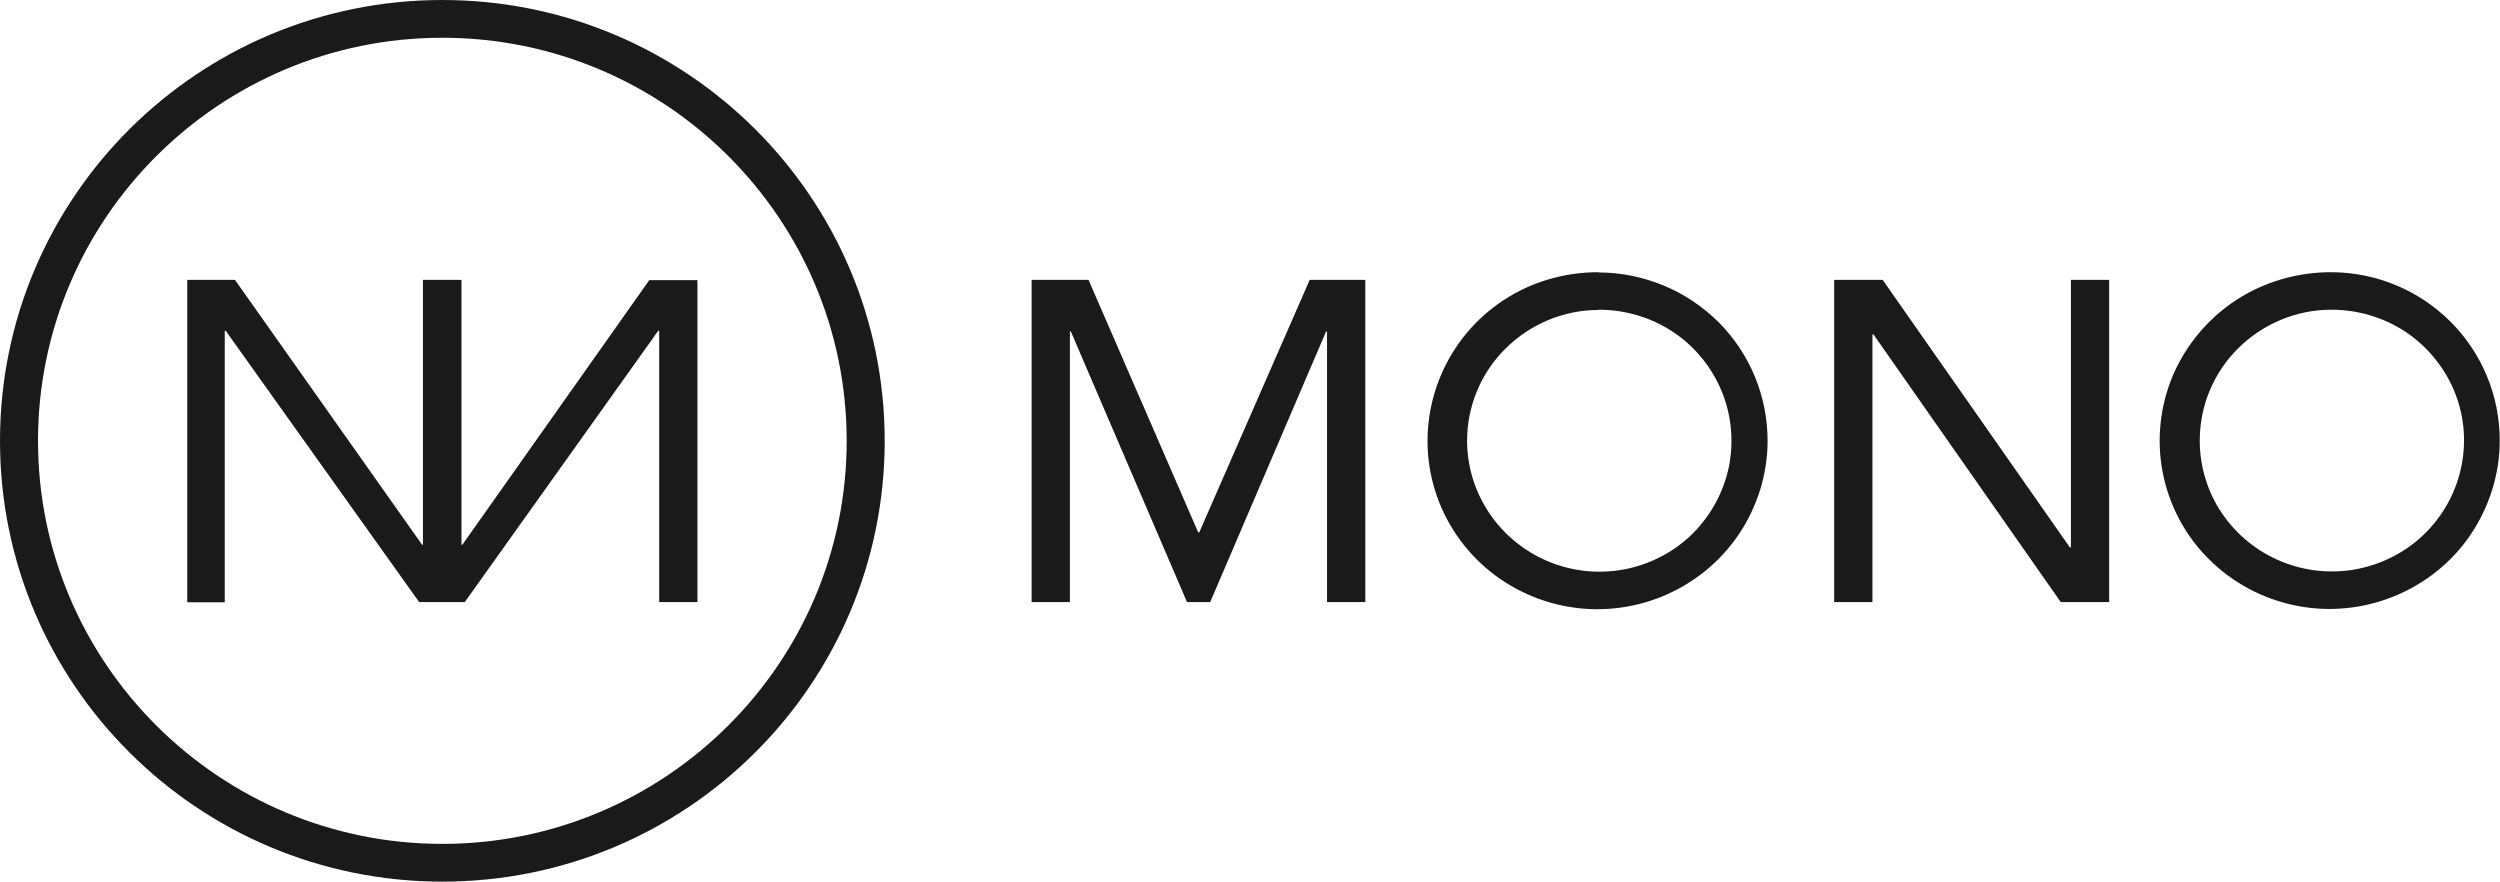
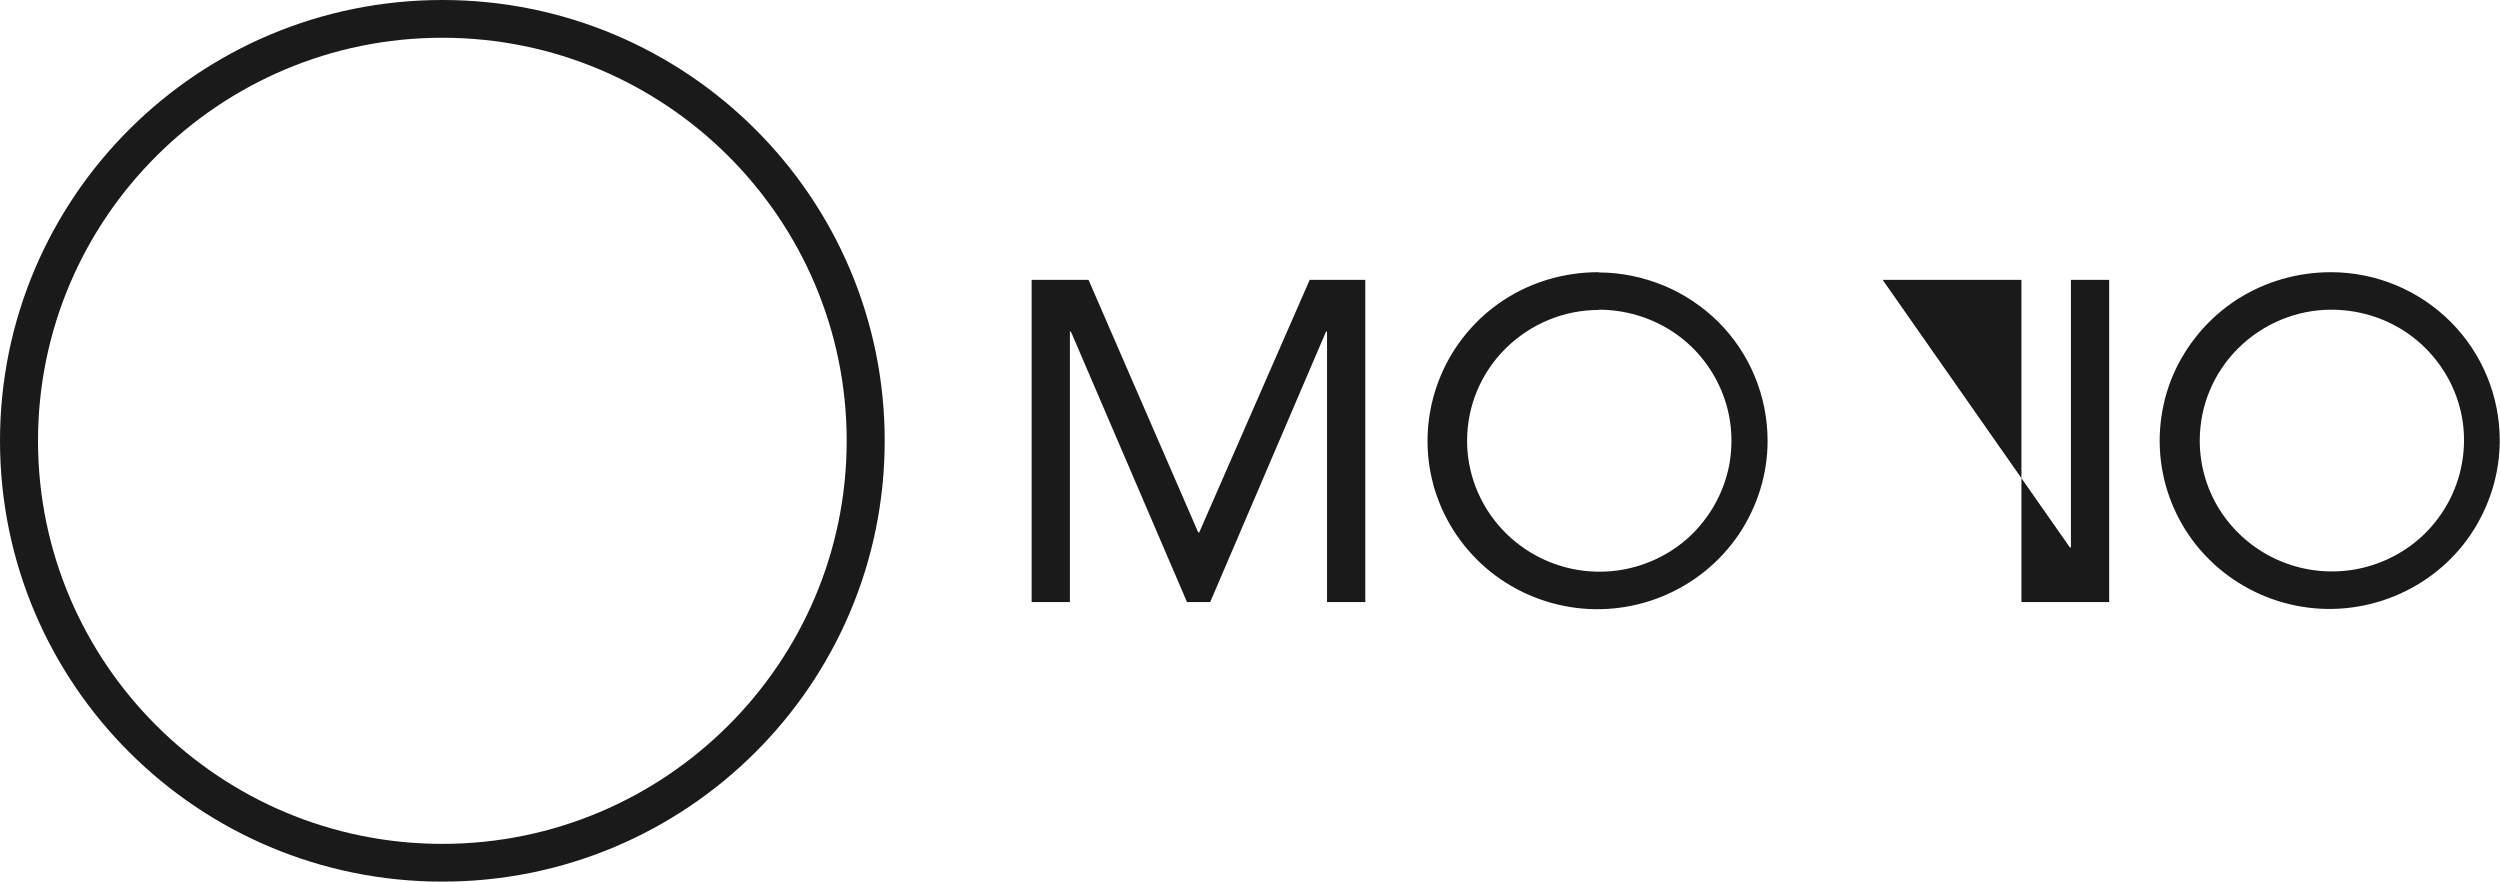
<svg xmlns="http://www.w3.org/2000/svg" id="Layer_1" version="1.1" viewBox="0 0 980 345.6">
  <defs>
    <style>.st0{fill:#1a1a1b}</style>
  </defs>
-   <path class="st0" d="m254.6 109.7-73.4 103.9h-.3V109.7h-15.1v103.9h-.3L92.1 109.7H73.4v126.4h14.7V129.7h.4L164.3 236h17.9L258 129.7h.4V236h15V109.8h-19Z" />
-   <path class="st0" d="M173.4 14.8c87.5 0 158.5 70.9 158.5 158s-71.1 158-158.5 158S14.9 260 14.9 172.8s71.1-158 158.5-158Zm0-14.8C77.6 0 0 77.4 0 172.8s77.6 172.8 173.4 172.8 173.4-77.4 173.4-172.8S269.2 0 173.4 0ZM913.8 121.4c10.3 0 20.3 2.9 28.9 8.5 8.5 5.6 15.2 13.6 19.2 23s5 19.7 3 29.7-6.9 19.1-14.1 26.3c-7.2 7.2-16.5 12.1-26.5 14.1-10.1 2-20.5 1-30-2.9s-17.6-10.5-23.3-18.9c-5.7-8.4-8.7-18.4-8.7-28.5 0-13.6 5.4-26.6 15.1-36.2 9.7-9.6 22.8-15.1 36.5-15.1Zm0-14.7c-13.2 0-26.1 3.7-37.2 10.9-11 7.2-19.6 17.5-24.8 29.5-5.1 12.1-6.5 25.4-4 38.2 2.5 12.8 8.8 24.7 18.1 33.9 9.3 9.3 21.2 15.6 34.1 18.2 12.9 2.6 26.4 1.3 38.6-3.7 12.2-5 22.7-13.4 30-24.3 7.3-10.9 11.3-23.7 11.3-36.7 0-17.5-6.9-34.2-19.3-46.6-12.4-12.4-29.3-19.4-46.9-19.4ZM626.6 121.4c10.3 0 20.3 2.9 28.9 8.5 8.6 5.6 15.2 13.6 19.2 23s5 19.7 3.1 29.7c-2 10-6.9 19.1-14.1 26.4-7.2 7.2-16.5 12.1-26.5 14.1-10.1 2-20.5 1-30-2.9s-17.6-10.5-23.3-18.9c-5.7-8.4-8.8-18.4-8.8-28.5 0-13.6 5.4-26.6 15.1-36.2 9.7-9.6 22.8-15.1 36.5-15.1Zm0-14.7c-13.2 0-26.1 3.7-37.1 10.9s-19.6 17.5-24.7 29.6c-5.1 12.1-6.5 25.4-4 38.2 2.5 12.8 8.8 24.6 18.1 33.9 9.3 9.3 21.2 15.6 34.1 18.2 12.9 2.6 26.4 1.3 38.6-3.7 12.2-5 22.6-13.4 30-24.3 7.3-10.9 11.3-23.6 11.3-36.7 0-8.6-1.7-17.2-5-25.2s-8.2-15.3-14.3-21.4c-6.2-6.1-13.5-11-21.5-14.3-8.1-3.3-16.7-5.1-25.4-5.1ZM404.4 109.7h22.3l43 99h.4l43.3-99h21.8V236h-15V130h-.4l-45.4 106h-9.1l-45.5-106h-.4v106h-15V109.7ZM719 109.7h19l73.4 104.9h.4V109.7h15V236h-19l-73.4-104.9h-.4V236h-15V109.7Z" />
+   <path class="st0" d="M173.4 14.8c87.5 0 158.5 70.9 158.5 158s-71.1 158-158.5 158S14.9 260 14.9 172.8s71.1-158 158.5-158Zm0-14.8C77.6 0 0 77.4 0 172.8s77.6 172.8 173.4 172.8 173.4-77.4 173.4-172.8S269.2 0 173.4 0ZM913.8 121.4c10.3 0 20.3 2.9 28.9 8.5 8.5 5.6 15.2 13.6 19.2 23s5 19.7 3 29.7-6.9 19.1-14.1 26.3c-7.2 7.2-16.5 12.1-26.5 14.1-10.1 2-20.5 1-30-2.9s-17.6-10.5-23.3-18.9c-5.7-8.4-8.7-18.4-8.7-28.5 0-13.6 5.4-26.6 15.1-36.2 9.7-9.6 22.8-15.1 36.5-15.1Zm0-14.7c-13.2 0-26.1 3.7-37.2 10.9-11 7.2-19.6 17.5-24.8 29.5-5.1 12.1-6.5 25.4-4 38.2 2.5 12.8 8.8 24.7 18.1 33.9 9.3 9.3 21.2 15.6 34.1 18.2 12.9 2.6 26.4 1.3 38.6-3.7 12.2-5 22.7-13.4 30-24.3 7.3-10.9 11.3-23.7 11.3-36.7 0-17.5-6.9-34.2-19.3-46.6-12.4-12.4-29.3-19.4-46.9-19.4ZM626.6 121.4c10.3 0 20.3 2.9 28.9 8.5 8.6 5.6 15.2 13.6 19.2 23s5 19.7 3.1 29.7c-2 10-6.9 19.1-14.1 26.4-7.2 7.2-16.5 12.1-26.5 14.1-10.1 2-20.5 1-30-2.9s-17.6-10.5-23.3-18.9c-5.7-8.4-8.8-18.4-8.8-28.5 0-13.6 5.4-26.6 15.1-36.2 9.7-9.6 22.8-15.1 36.5-15.1Zm0-14.7c-13.2 0-26.1 3.7-37.1 10.9s-19.6 17.5-24.7 29.6c-5.1 12.1-6.5 25.4-4 38.2 2.5 12.8 8.8 24.6 18.1 33.9 9.3 9.3 21.2 15.6 34.1 18.2 12.9 2.6 26.4 1.3 38.6-3.7 12.2-5 22.6-13.4 30-24.3 7.3-10.9 11.3-23.6 11.3-36.7 0-8.6-1.7-17.2-5-25.2s-8.2-15.3-14.3-21.4c-6.2-6.1-13.5-11-21.5-14.3-8.1-3.3-16.7-5.1-25.4-5.1ZM404.4 109.7h22.3l43 99h.4l43.3-99h21.8V236h-15V130h-.4l-45.4 106h-9.1l-45.5-106h-.4v106h-15V109.7ZM719 109.7h19l73.4 104.9h.4V109.7h15V236h-19h-.4V236h-15V109.7Z" />
</svg>